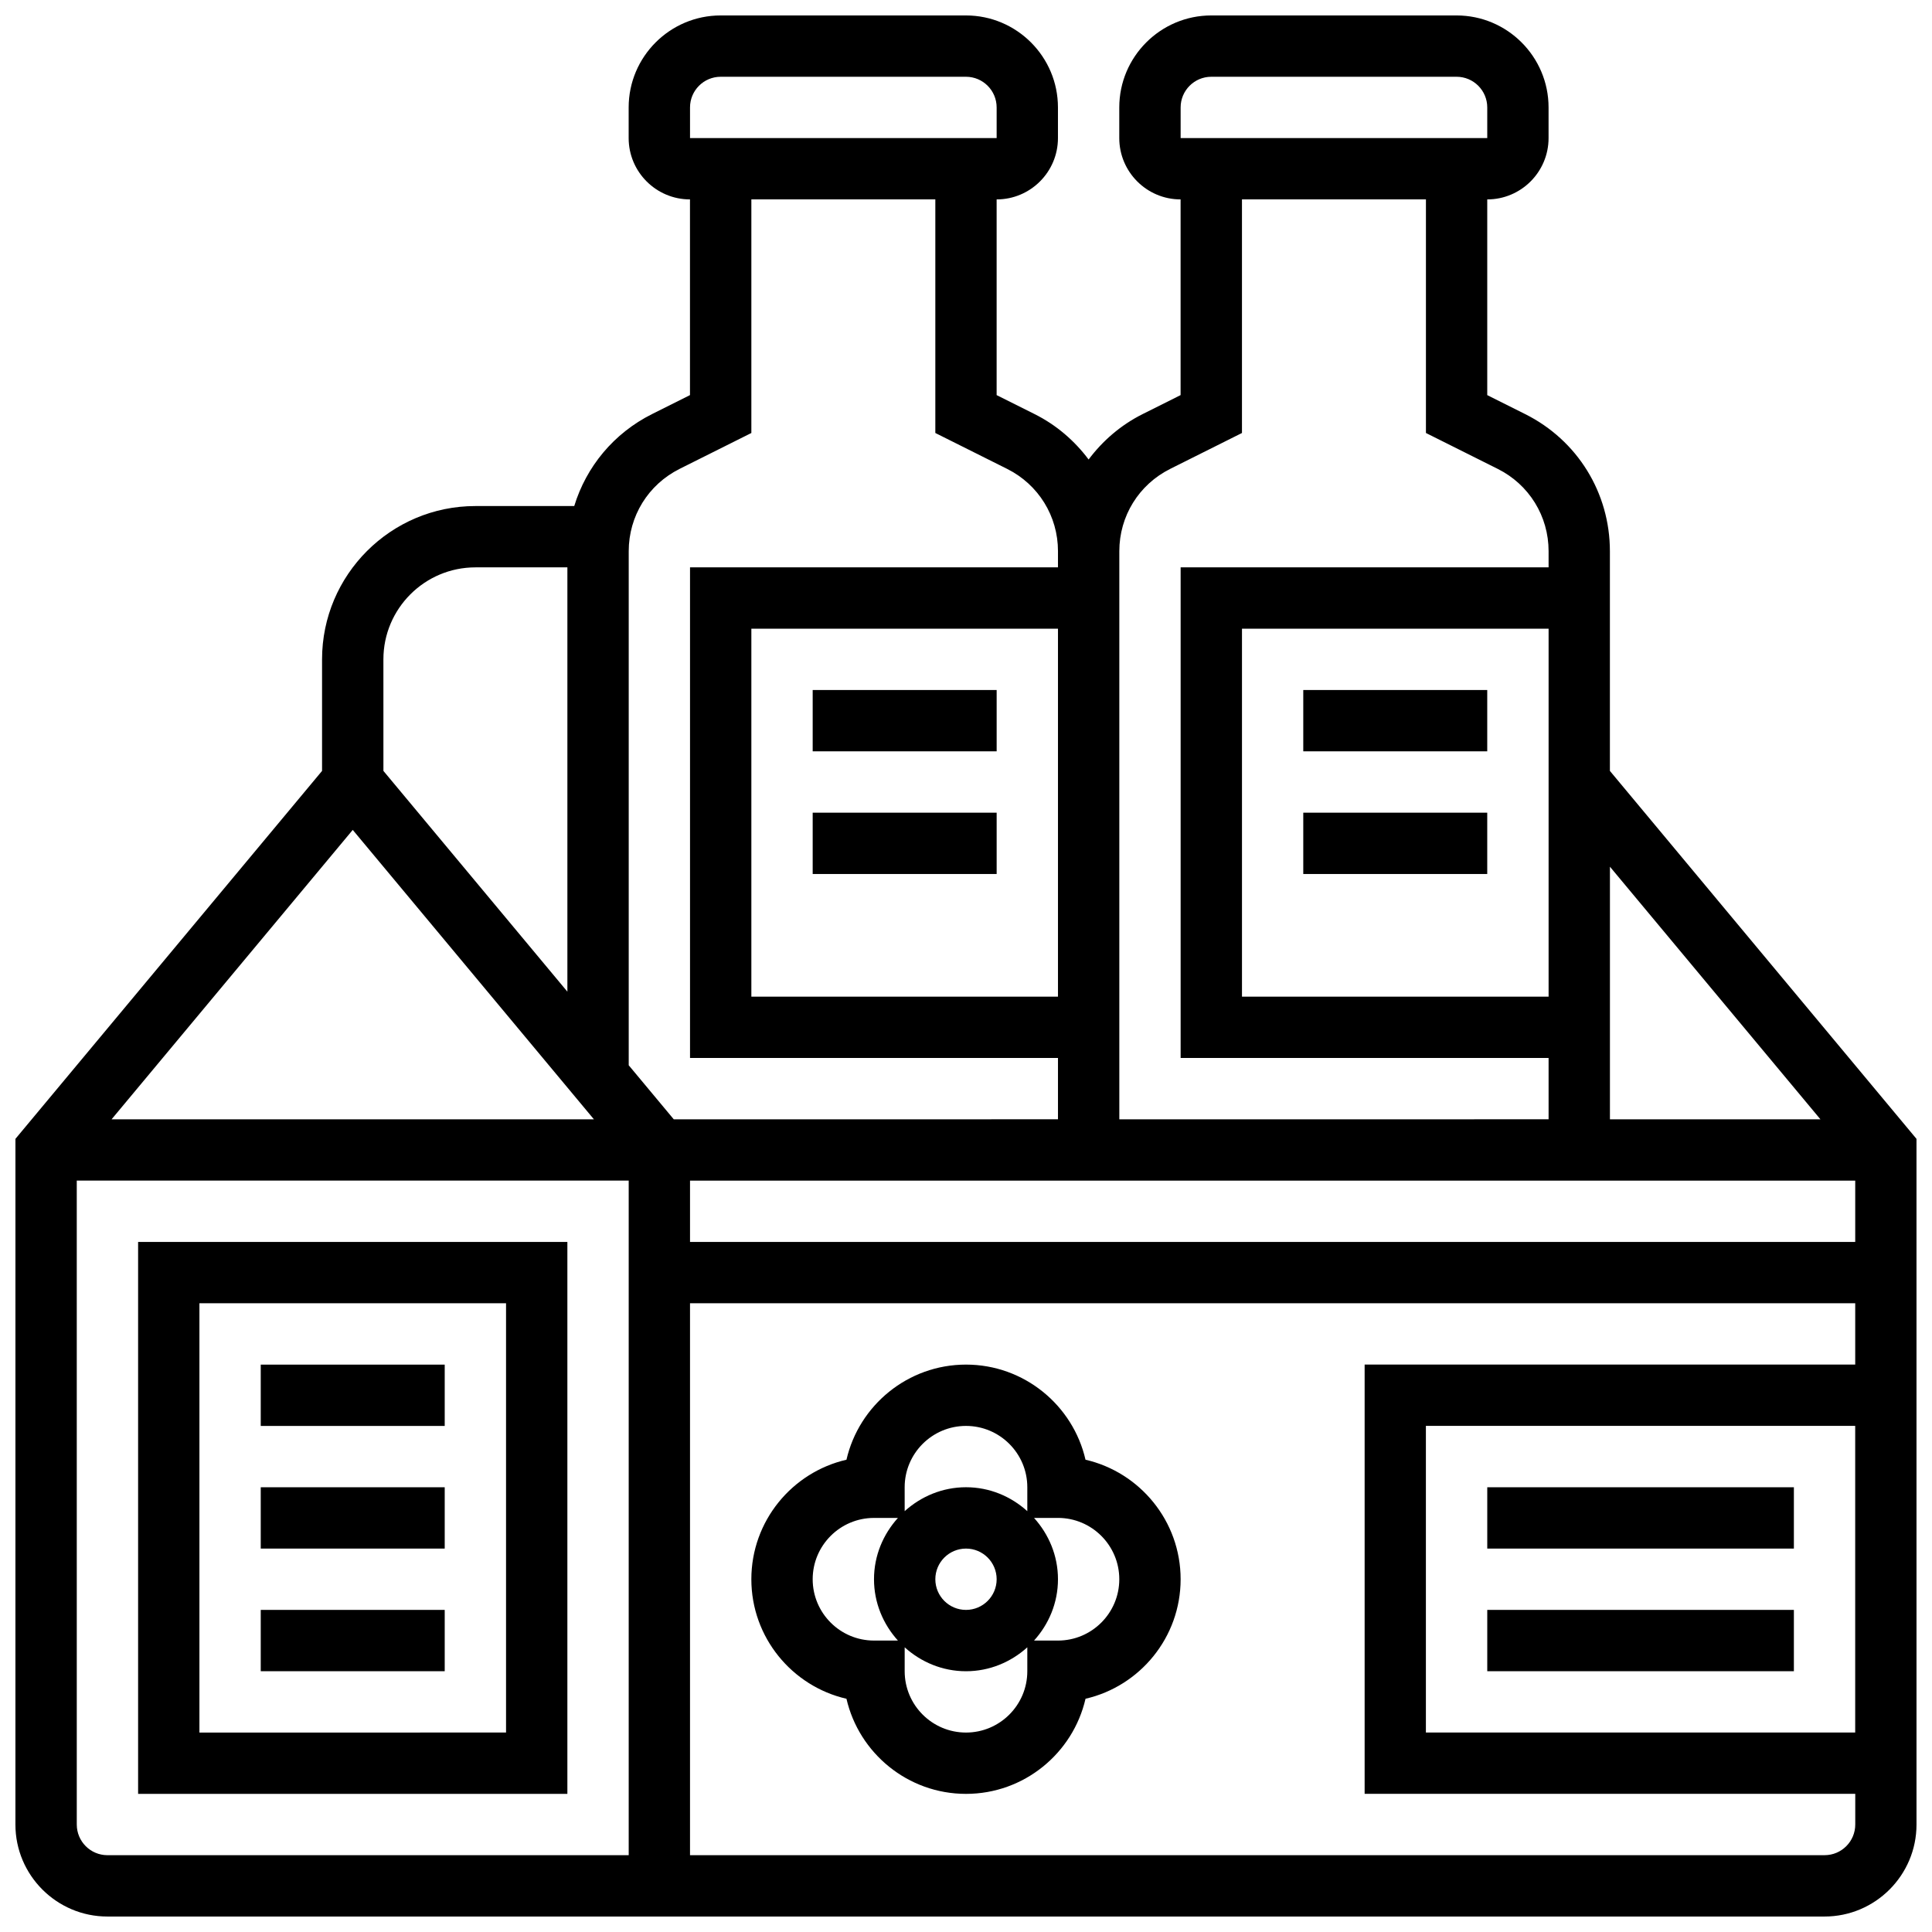
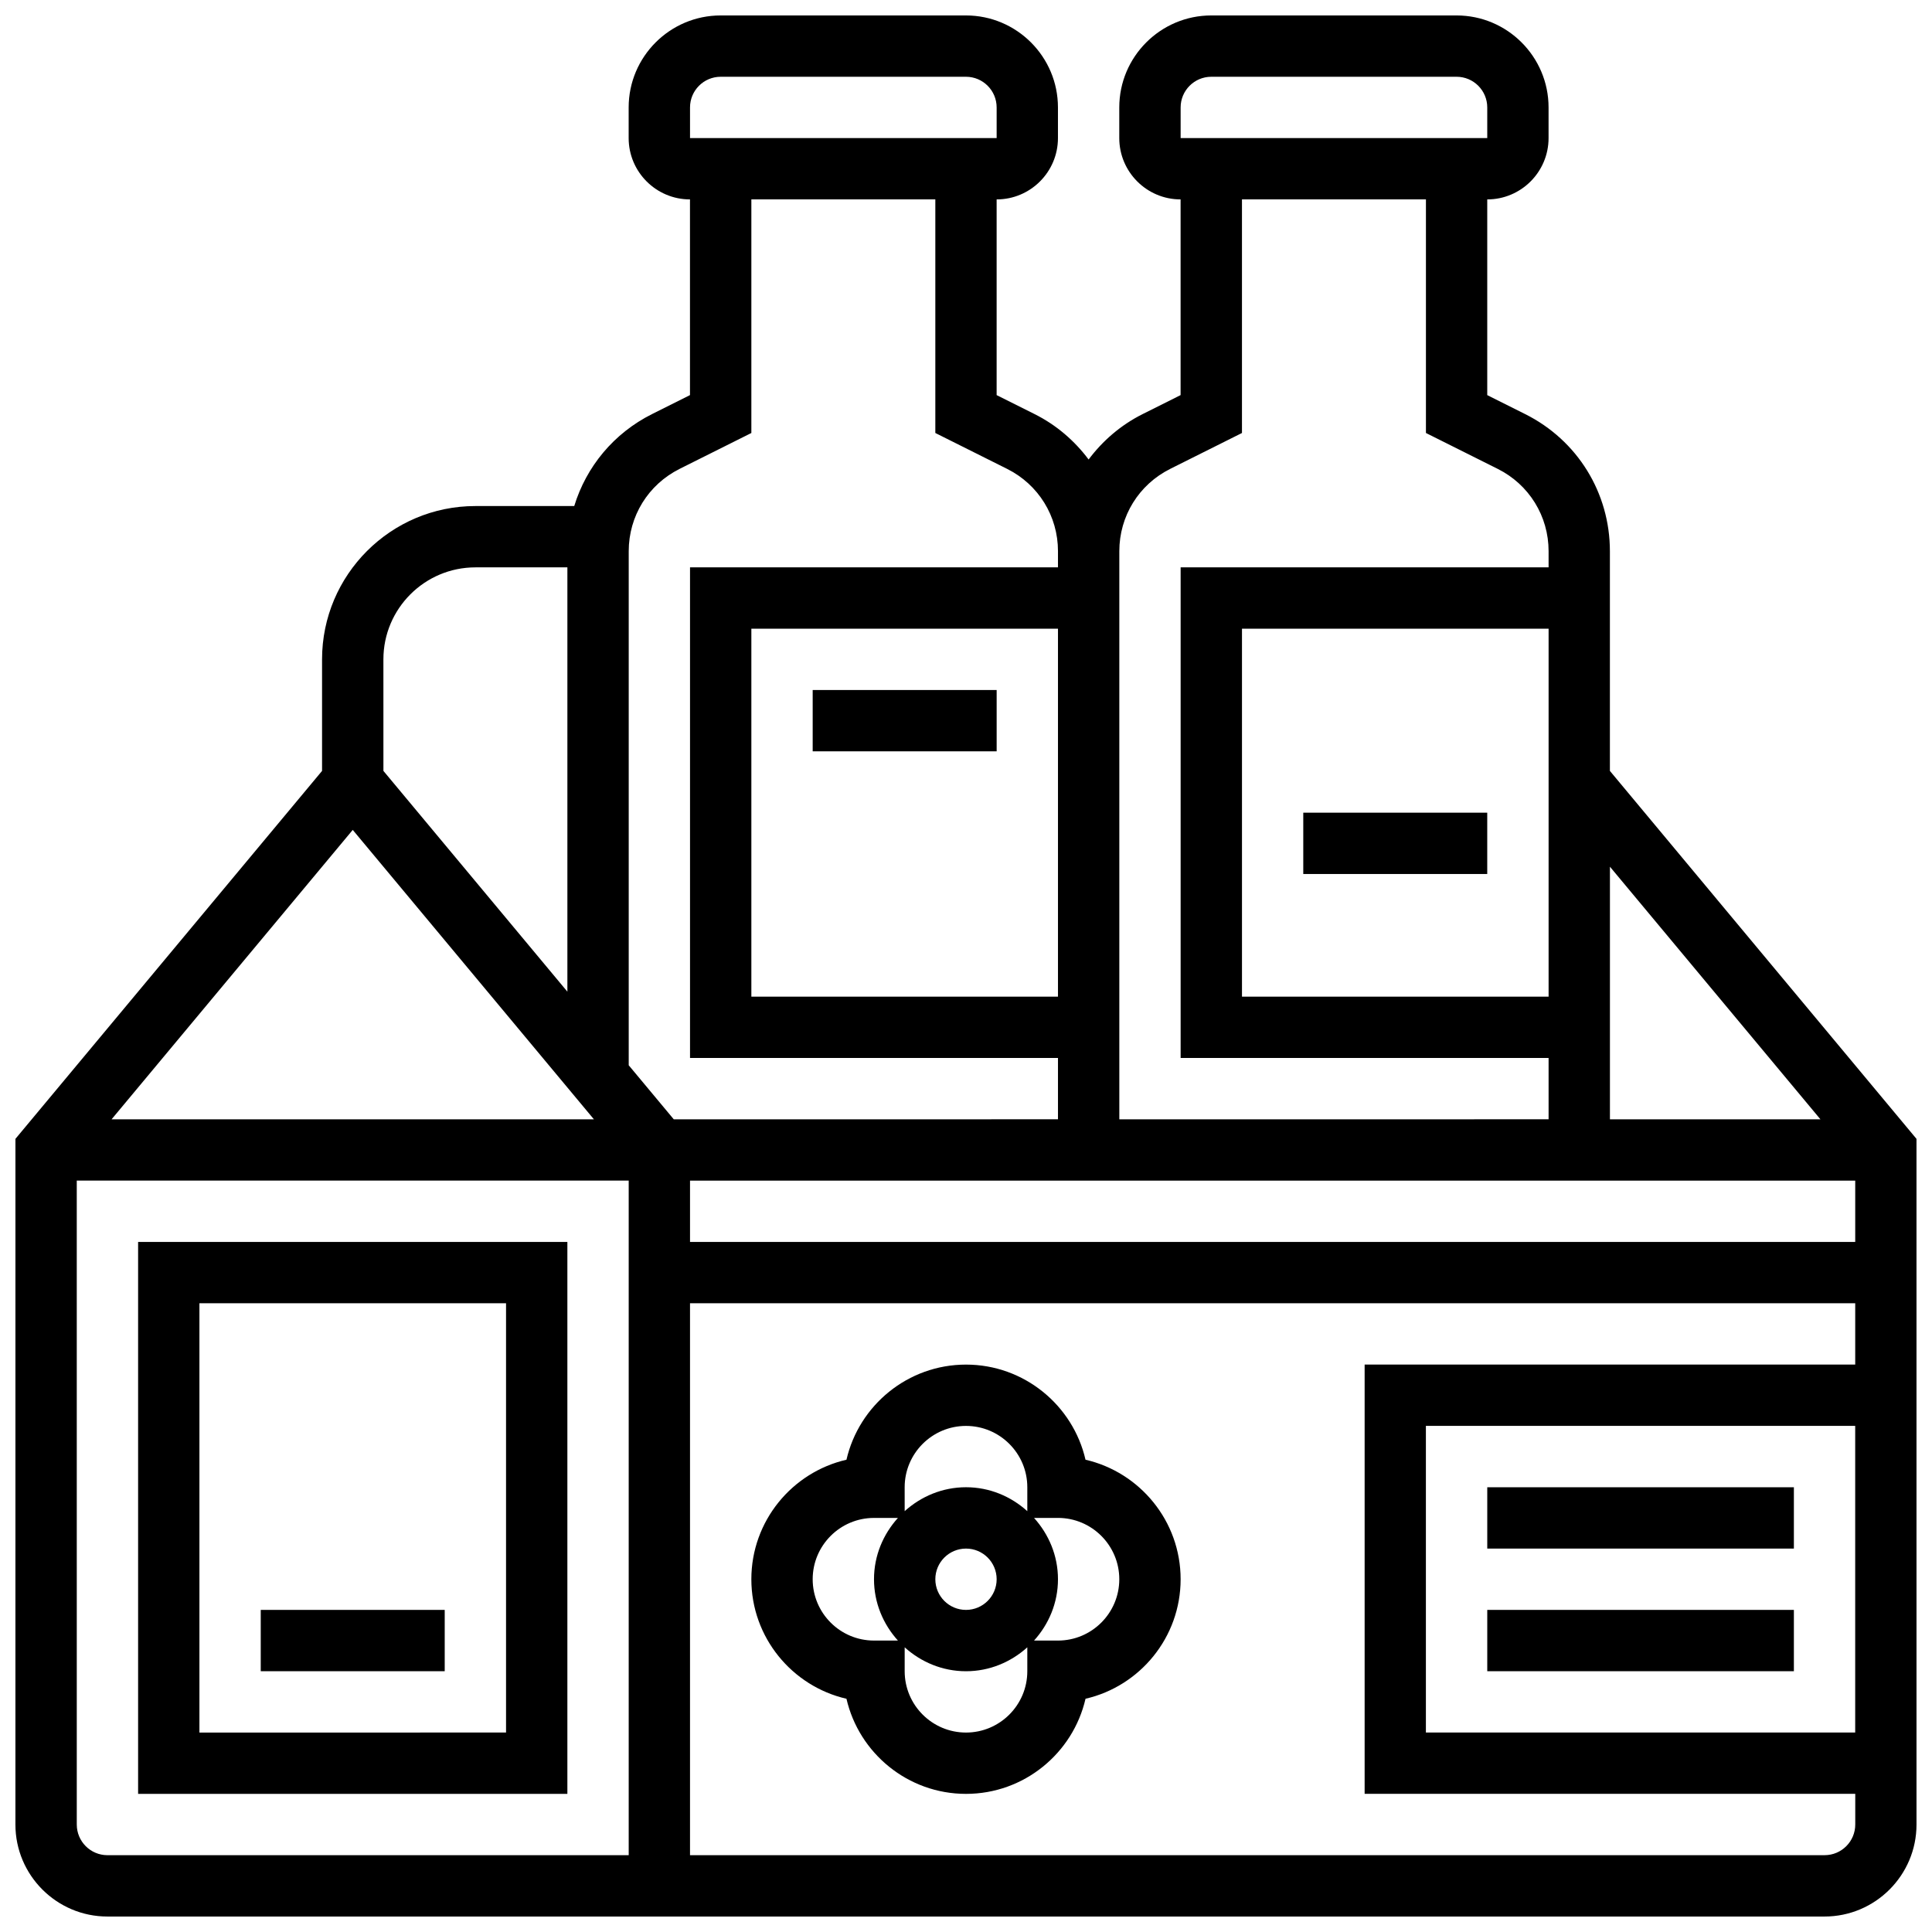
<svg xmlns="http://www.w3.org/2000/svg" width="800px" height="800px" version="1.1" viewBox="144 144 512 512">
  <defs>
    <clipPath id="a">
      <path d="m148.09 148.09h503.81v503.81h-503.81z" />
    </clipPath>
  </defs>
  <g clip-path="url(#a)">
    <path d="m570.64 348.3v-58.223c0-15.488-8.605-29.414-22.461-36.34l-10.043-5.027v-51.863c8.965 0 16.25-7.289 16.25-16.25v-8.125c0-13.441-10.938-24.379-24.379-24.379h-65.008c-13.441 0-24.379 10.938-24.379 24.379v8.125c0 8.965 7.289 16.25 16.25 16.25v51.859l-10.039 5.023c-5.801 2.902-10.621 7.086-14.336 12.043-3.715-4.957-8.523-9.141-14.336-12.043l-10.039-5.019v-51.863c8.965 0 16.25-7.289 16.25-16.25v-8.125c0-13.441-10.938-24.379-24.379-24.379h-65.008c-13.441 0-24.379 10.938-24.379 24.379v8.125c0 8.965 7.289 16.25 16.25 16.25v51.859l-10.039 5.023c-10.148 5.078-17.438 13.93-20.633 24.379h-26.203c-22.402 0-40.629 18.227-40.629 40.629v29.562l-81.258 97.512-0.004 181.71c0 13.441 10.938 24.379 24.379 24.379h455.05c13.441 0 24.379-10.938 24.379-24.379l-0.004-181.71zm-269.25 92.328h-127.82l63.91-76.695zm25.473 16.25h308.79v16.25l-308.79 0.004zm97.512-48.754h-81.258v-97.512h81.258zm130.02 0h-81.258v-97.512h81.258zm16.254 32.504v-66.941l55.785 66.941zm-113.77-268.16c0-4.477 3.641-8.125 8.125-8.125h65.008c4.484 0 8.125 3.648 8.125 8.125v8.125h-81.258zm-2.777 95.797 19.031-9.516v-61.906h48.754v61.902l19.031 9.516c8.305 4.156 13.473 12.516 13.473 21.805v4.289h-97.512v130.02h97.512v16.25l-113.76 0.004v-150.56c0-9.289 5.168-17.648 13.473-21.801zm-127.24-95.797c0-4.477 3.641-8.125 8.125-8.125h65.008c4.484 0 8.125 3.648 8.125 8.125v8.125h-81.258zm-2.777 95.797 19.031-9.516v-61.906h48.754v61.902l19.031 9.516c8.305 4.156 13.473 12.516 13.473 21.805v4.289h-97.512v130.02h97.512v16.25l-101.82 0.004-11.938-14.32v-136.24c0-9.289 5.168-17.648 13.473-21.801zm-54.102 26.09h24.379v112.45l-48.754-58.508-0.004-29.559c0-13.441 10.938-24.379 24.379-24.379zm-97.512 341.29c-4.484 0-8.125-3.641-8.125-8.125l-0.004-170.65h146.27v178.77zm455.05 0h-300.66v-146.27h308.79v16.25l-130.01 0.004v113.76h130.02v8.125c0 4.488-3.641 8.129-8.125 8.129zm8.125-113.77v81.258l-113.77 0.004v-81.262z" />
  </g>
  <path d="m180.6 619.4h113.76v-146.27h-113.76zm16.25-130.02h81.258v113.76l-81.258 0.004z" />
  <path d="m431.67 530.84c-3.32-14.426-16.266-25.207-31.672-25.207s-28.352 10.781-31.676 25.207c-14.426 3.324-25.207 16.266-25.207 31.676 0 15.406 10.781 28.352 25.207 31.676 3.324 14.422 16.266 25.203 31.676 25.203 15.406 0 28.352-10.781 31.676-25.207 14.422-3.32 25.203-16.266 25.203-31.672 0-15.41-10.781-28.352-25.207-31.676zm-31.672-8.957c8.965 0 16.25 7.289 16.25 16.25v6.34c-4.324-3.902-9.988-6.34-16.25-6.34-6.266 0-11.93 2.445-16.25 6.34l-0.004-6.336c0-8.965 7.289-16.254 16.254-16.254zm8.125 40.633c0 4.484-3.641 8.125-8.125 8.125s-8.125-3.641-8.125-8.125 3.641-8.125 8.125-8.125c4.484-0.004 8.125 3.637 8.125 8.125zm-32.504 16.25c-8.965 0-16.25-7.289-16.25-16.25 0-8.965 7.289-16.25 16.25-16.25h6.34c-3.902 4.324-6.34 9.988-6.34 16.25 0 6.266 2.445 11.93 6.34 16.25zm24.379 24.379c-8.965 0-16.25-7.289-16.25-16.25v-6.34c4.324 3.902 9.988 6.34 16.25 6.34 6.266 0 11.93-2.445 16.25-6.34v6.336c0 8.965-7.289 16.254-16.25 16.254zm24.375-24.379h-6.34c3.902-4.324 6.34-9.988 6.34-16.25 0-6.266-2.445-11.93-6.34-16.25l6.34-0.004c8.965 0 16.25 7.289 16.25 16.25 0.004 8.965-7.285 16.254-16.25 16.254z" />
  <path d="m538.14 538.14h81.258v16.25h-81.258z" />
  <path d="m538.14 570.64h81.258v16.25h-81.258z" />
-   <path d="m489.38 326.86h48.754v16.25h-48.754z" />
  <path d="m489.38 359.37h48.754v16.25h-48.754z" />
  <path d="m359.37 326.86h48.754v16.25h-48.754z" />
-   <path d="m359.37 359.37h48.754v16.25h-48.754z" />
-   <path d="m213.1 505.64h48.754v16.25h-48.754z" />
-   <path d="m213.1 538.14h48.754v16.25h-48.754z" />
  <path d="m213.1 570.64h48.754v16.25h-48.754z" />
</svg>